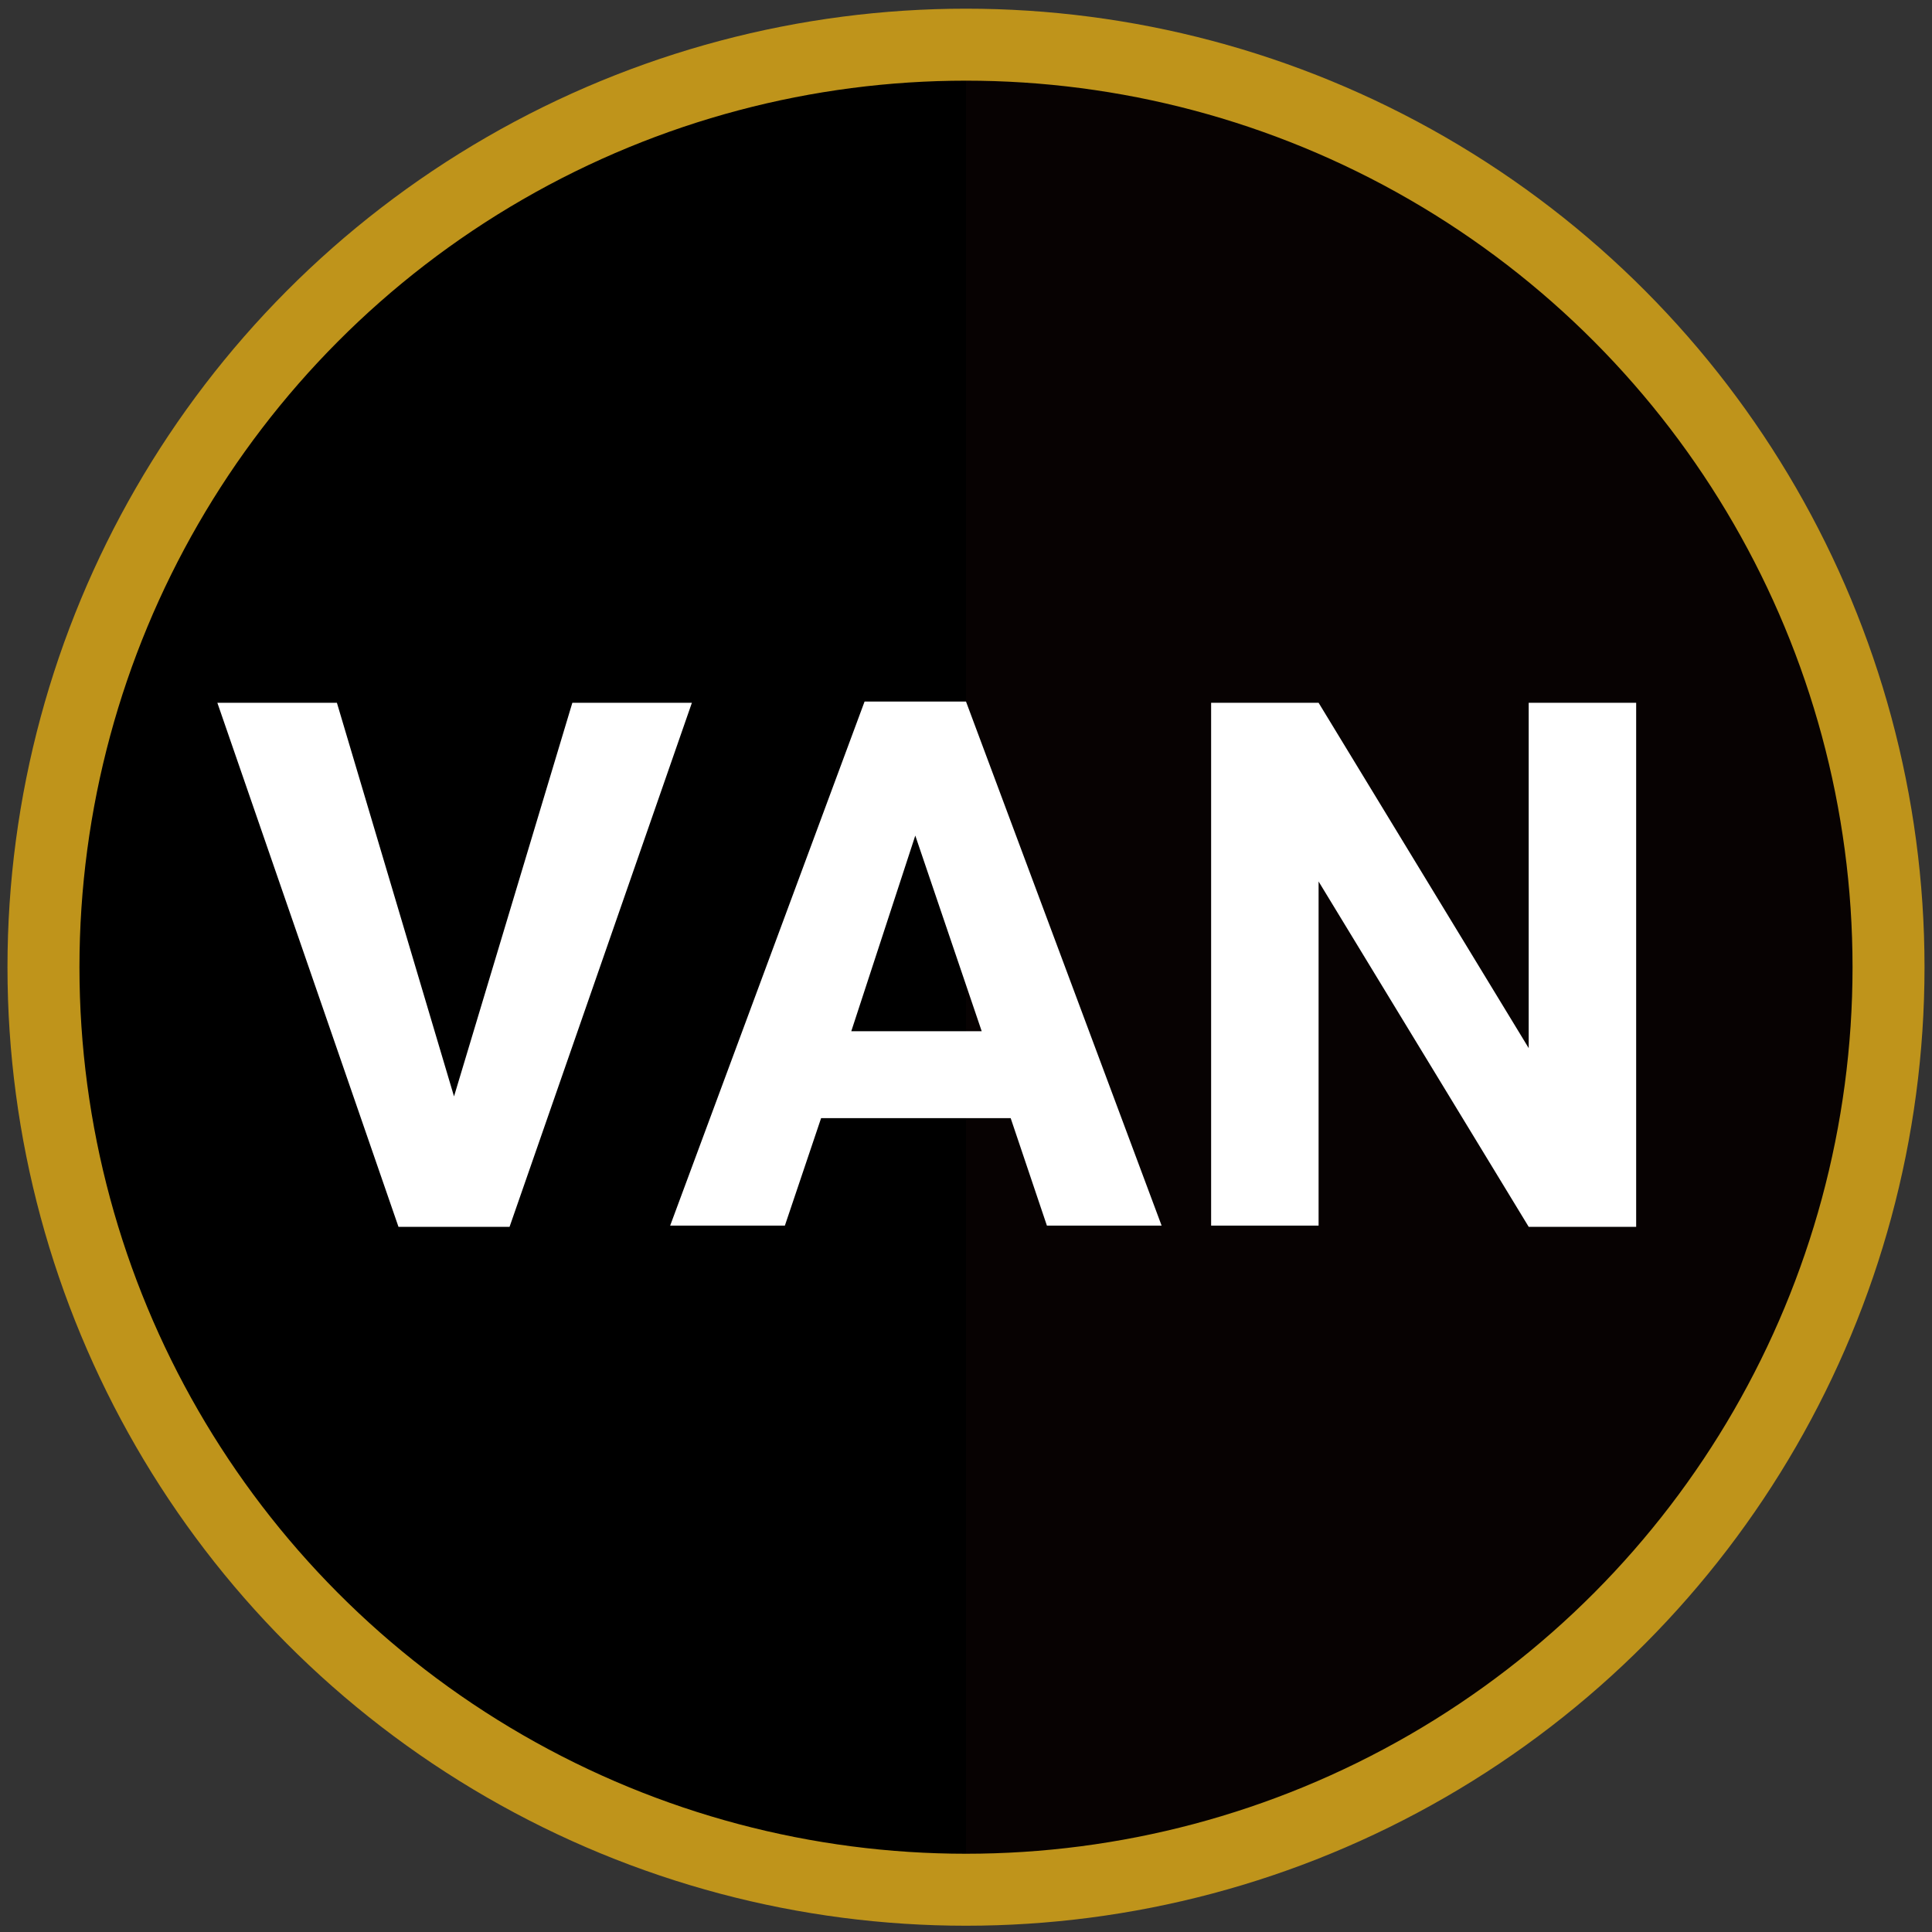
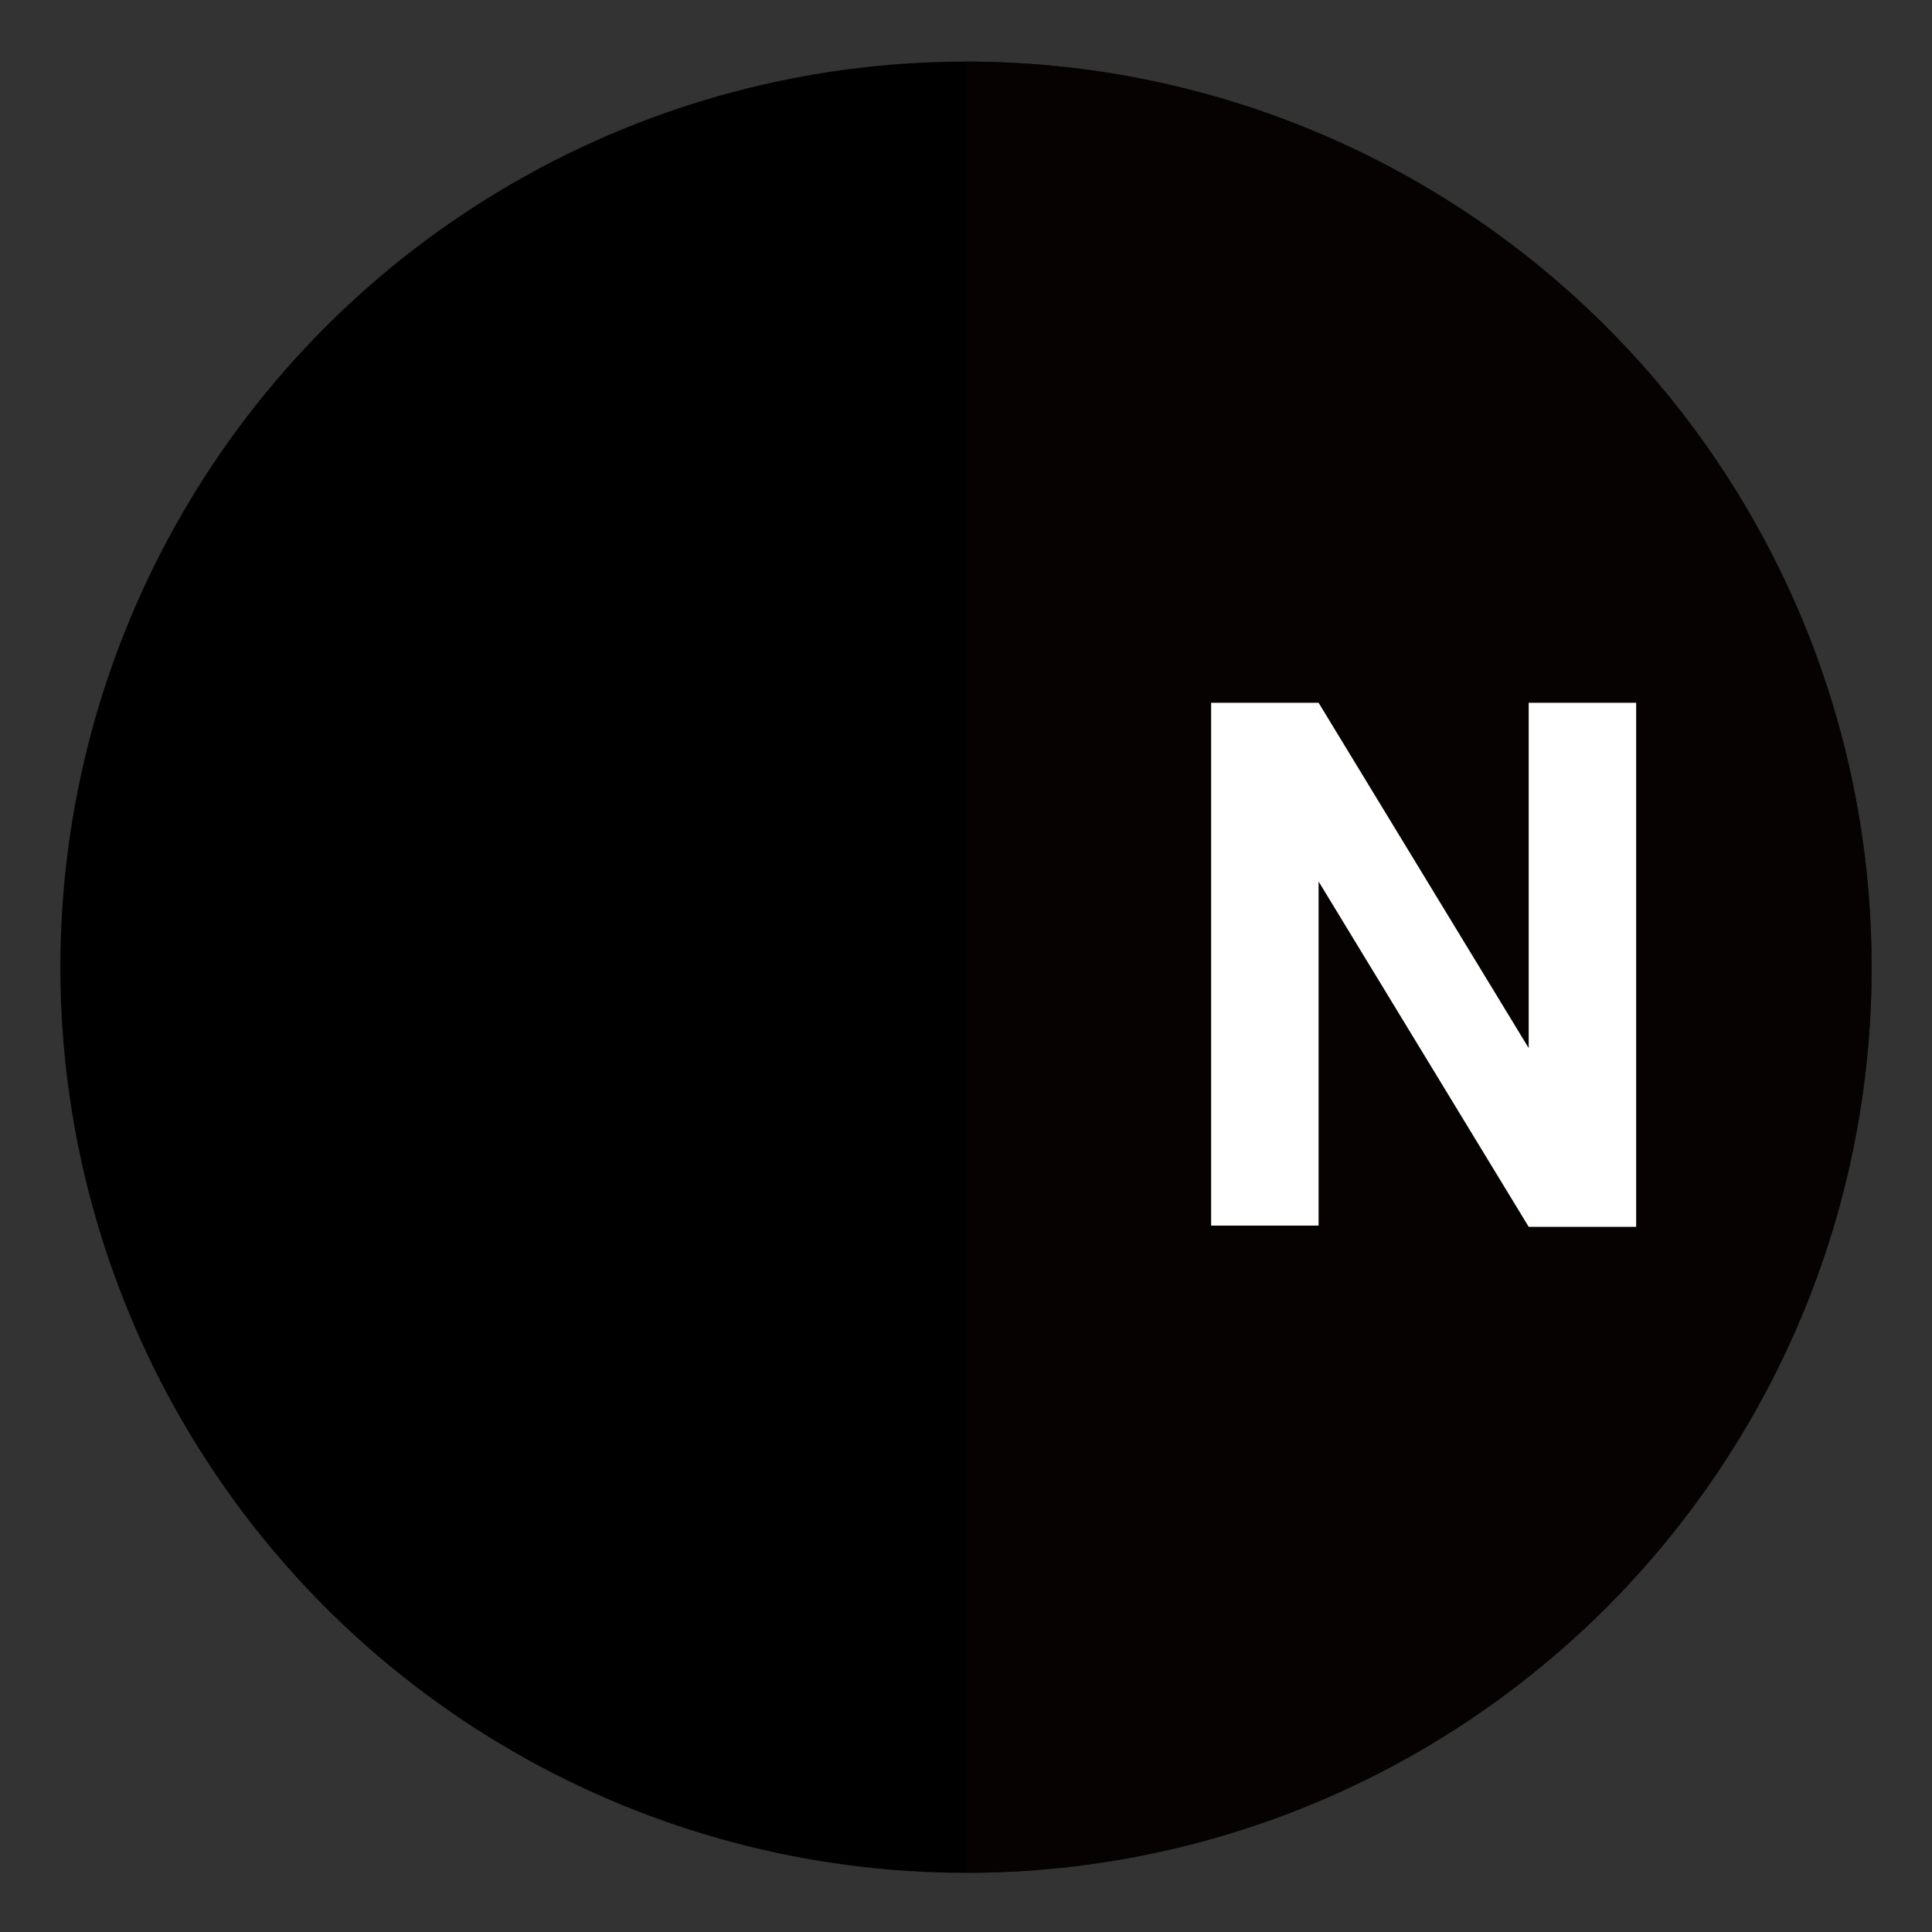
<svg xmlns="http://www.w3.org/2000/svg" version="1.1" id="Layer_1" x="0px" y="0px" viewBox="0 0 160 160" style="enable-background:new 0 0 160 160;" xml:space="preserve">
  <rect x="0" y="0" width="160" height="160" fill="#333333" stroke="none" />
  <style type="text/css">
	.st0{opacity:0.71;fill:#0A0303;enable-background:new    ;}
	.st1{display:none;fill:none;stroke:#FFFFFF;stroke-width:4.037;stroke-miterlimit:10;}
	.st2{enable-background:new    ;}
	.st3{fill:#FFFFFF;}
	.st4{fill:none;stroke:#BF941B;stroke-width:5.961;stroke-miterlimit:10;}
</style>
  <circle cx="80" cy="80.1" r="75" />
  <path class="st0" d="M80,5.1c41.4,0,75,33.6,75,75s-33.6,75-75,75C80,155.1,80,5.1,80,5.1z" />
  <circle class="st1" cx="80" cy="80.1" r="72.6" />
  <g class="st2">
-     <path class="st3" d="M37.6,90.8l9.8-32.6h9.9l-15.1,43.4H33L18,58.2h9.9L37.6,90.8z" />
-     <path class="st3" d="M83.7,92.6H68l-3,8.9h-9.5l16.1-43.4H80l16.2,43.4h-9.5L83.7,92.6z M70.5,85.4h10.8l-5.5-16.2L70.5,85.4z" />
    <path class="st3" d="M135.5,101.6h-8.9L109.2,73v28.5h-8.9V58.2h8.9l17.4,28.6V58.2h8.9V101.6z" />
  </g>
-   <circle class="st4" cx="80" cy="80.1" r="76.4" />
</svg>